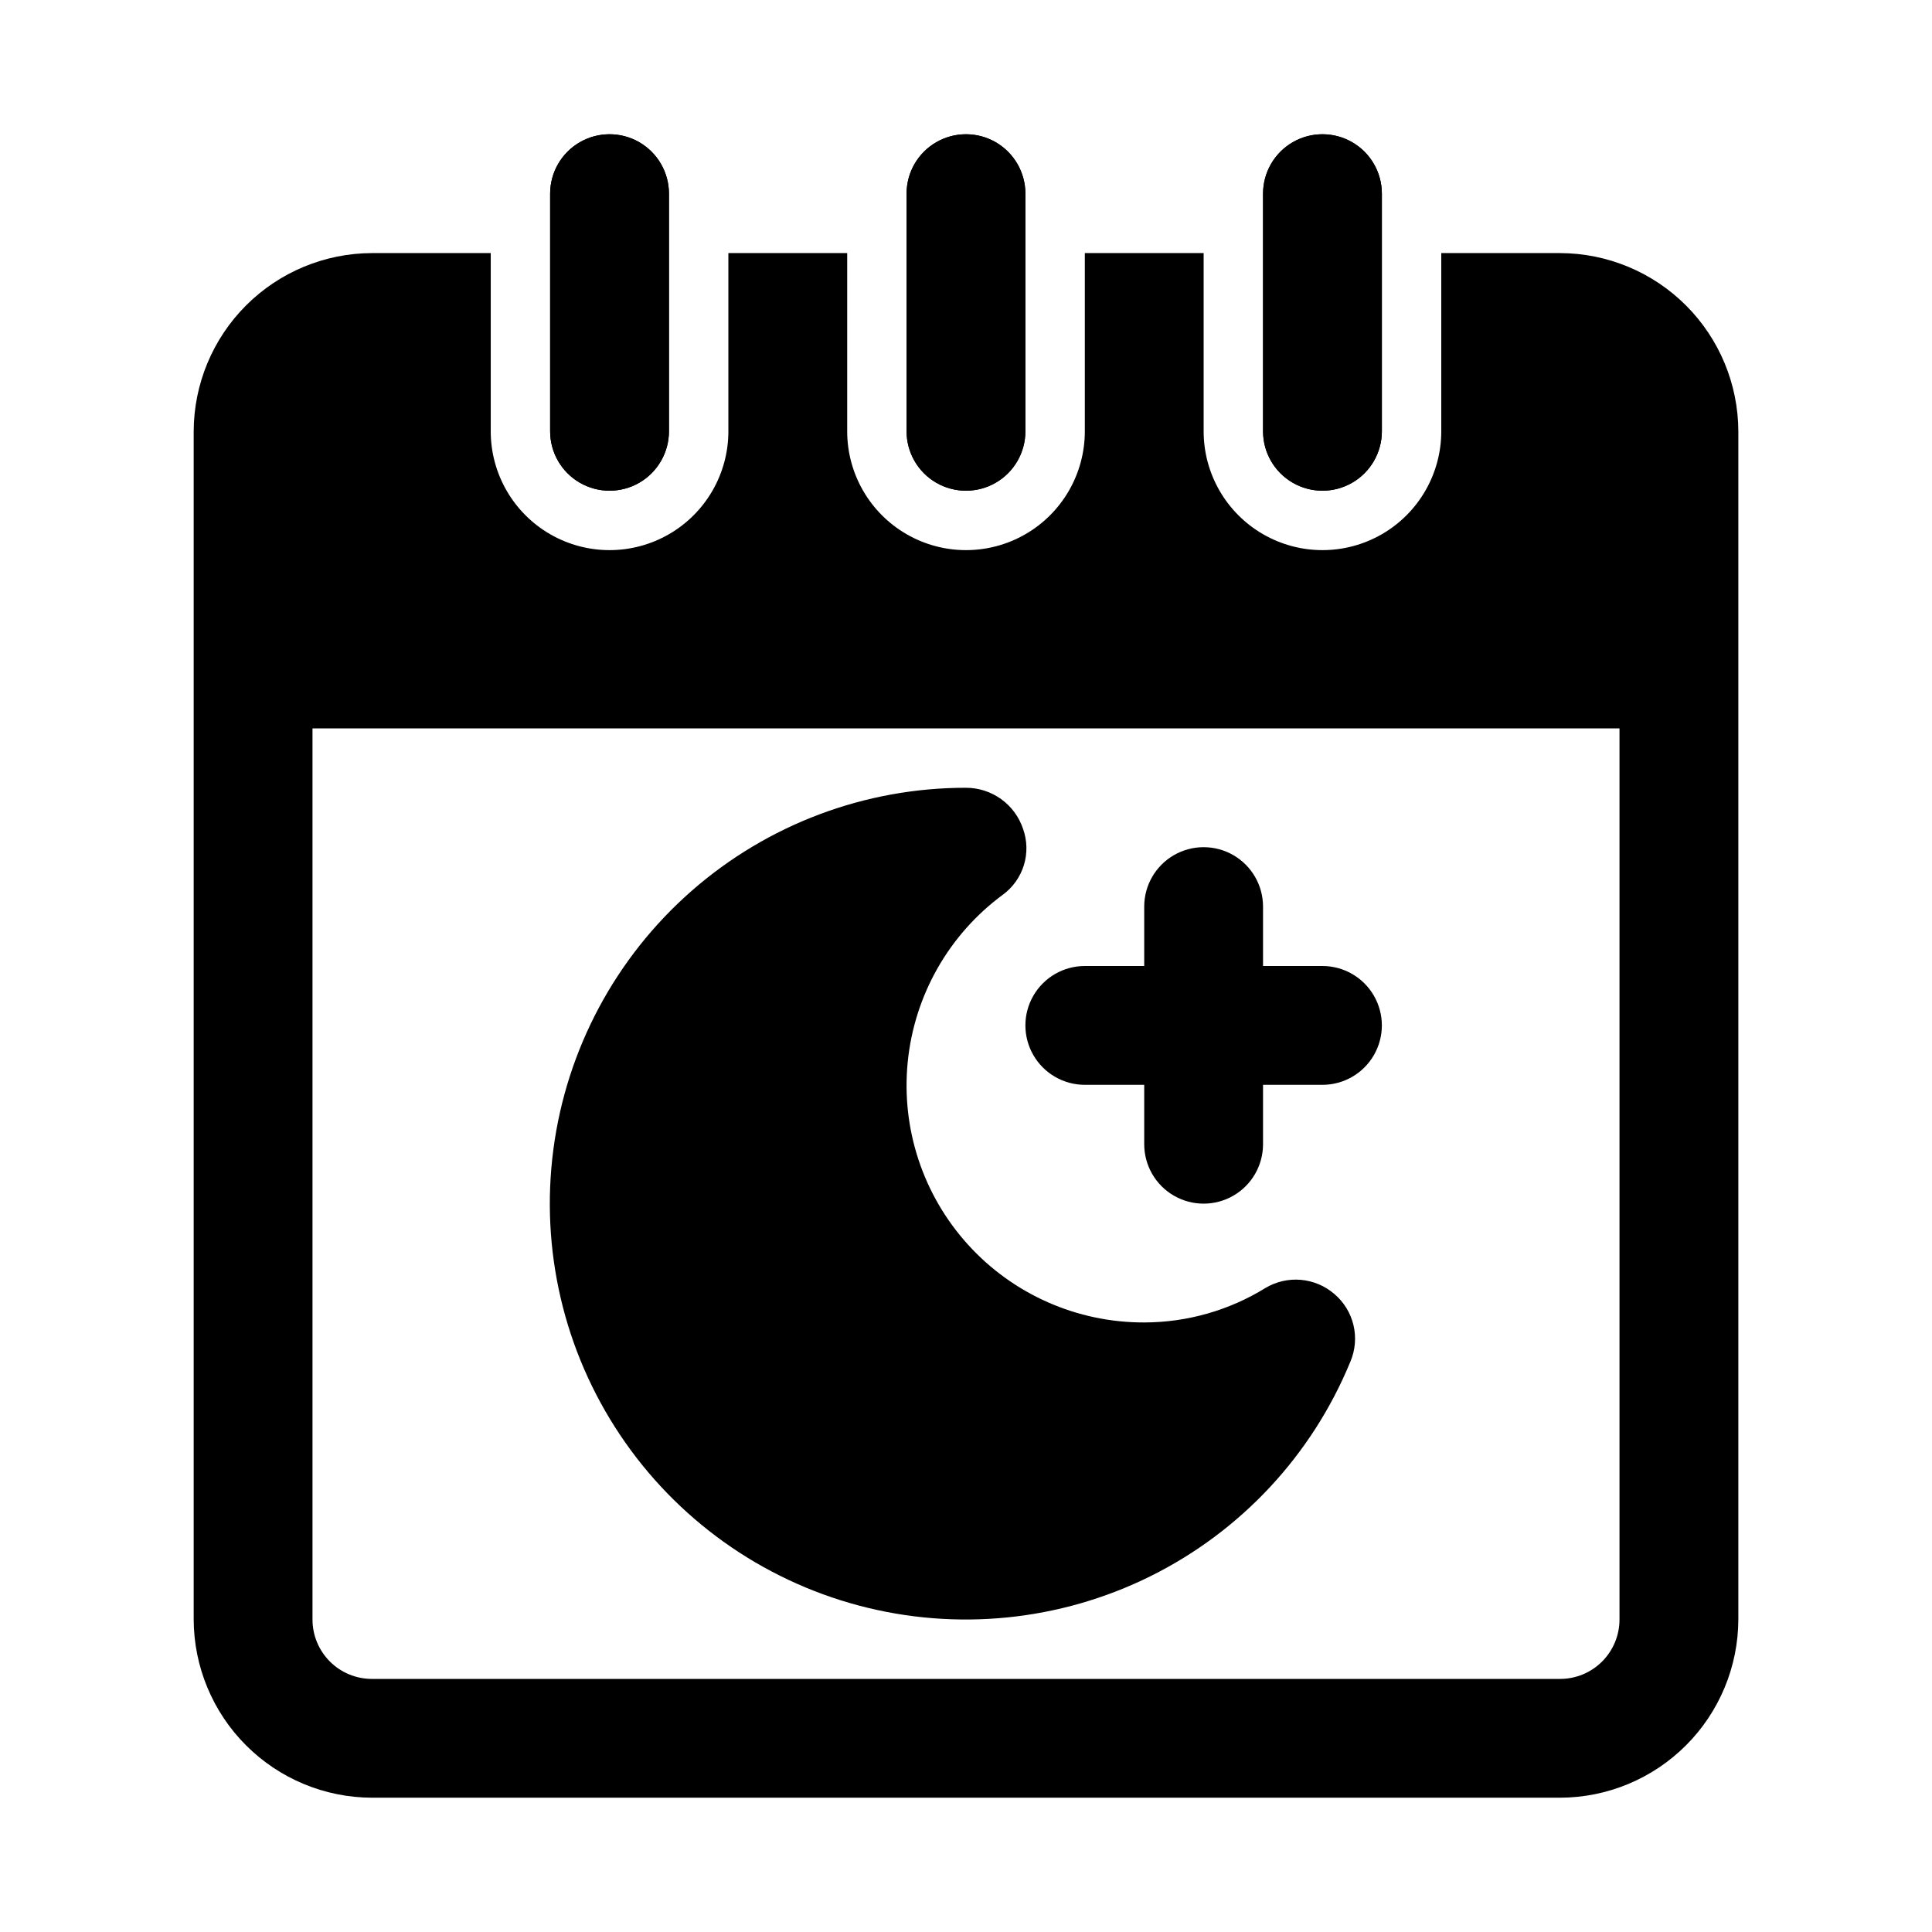
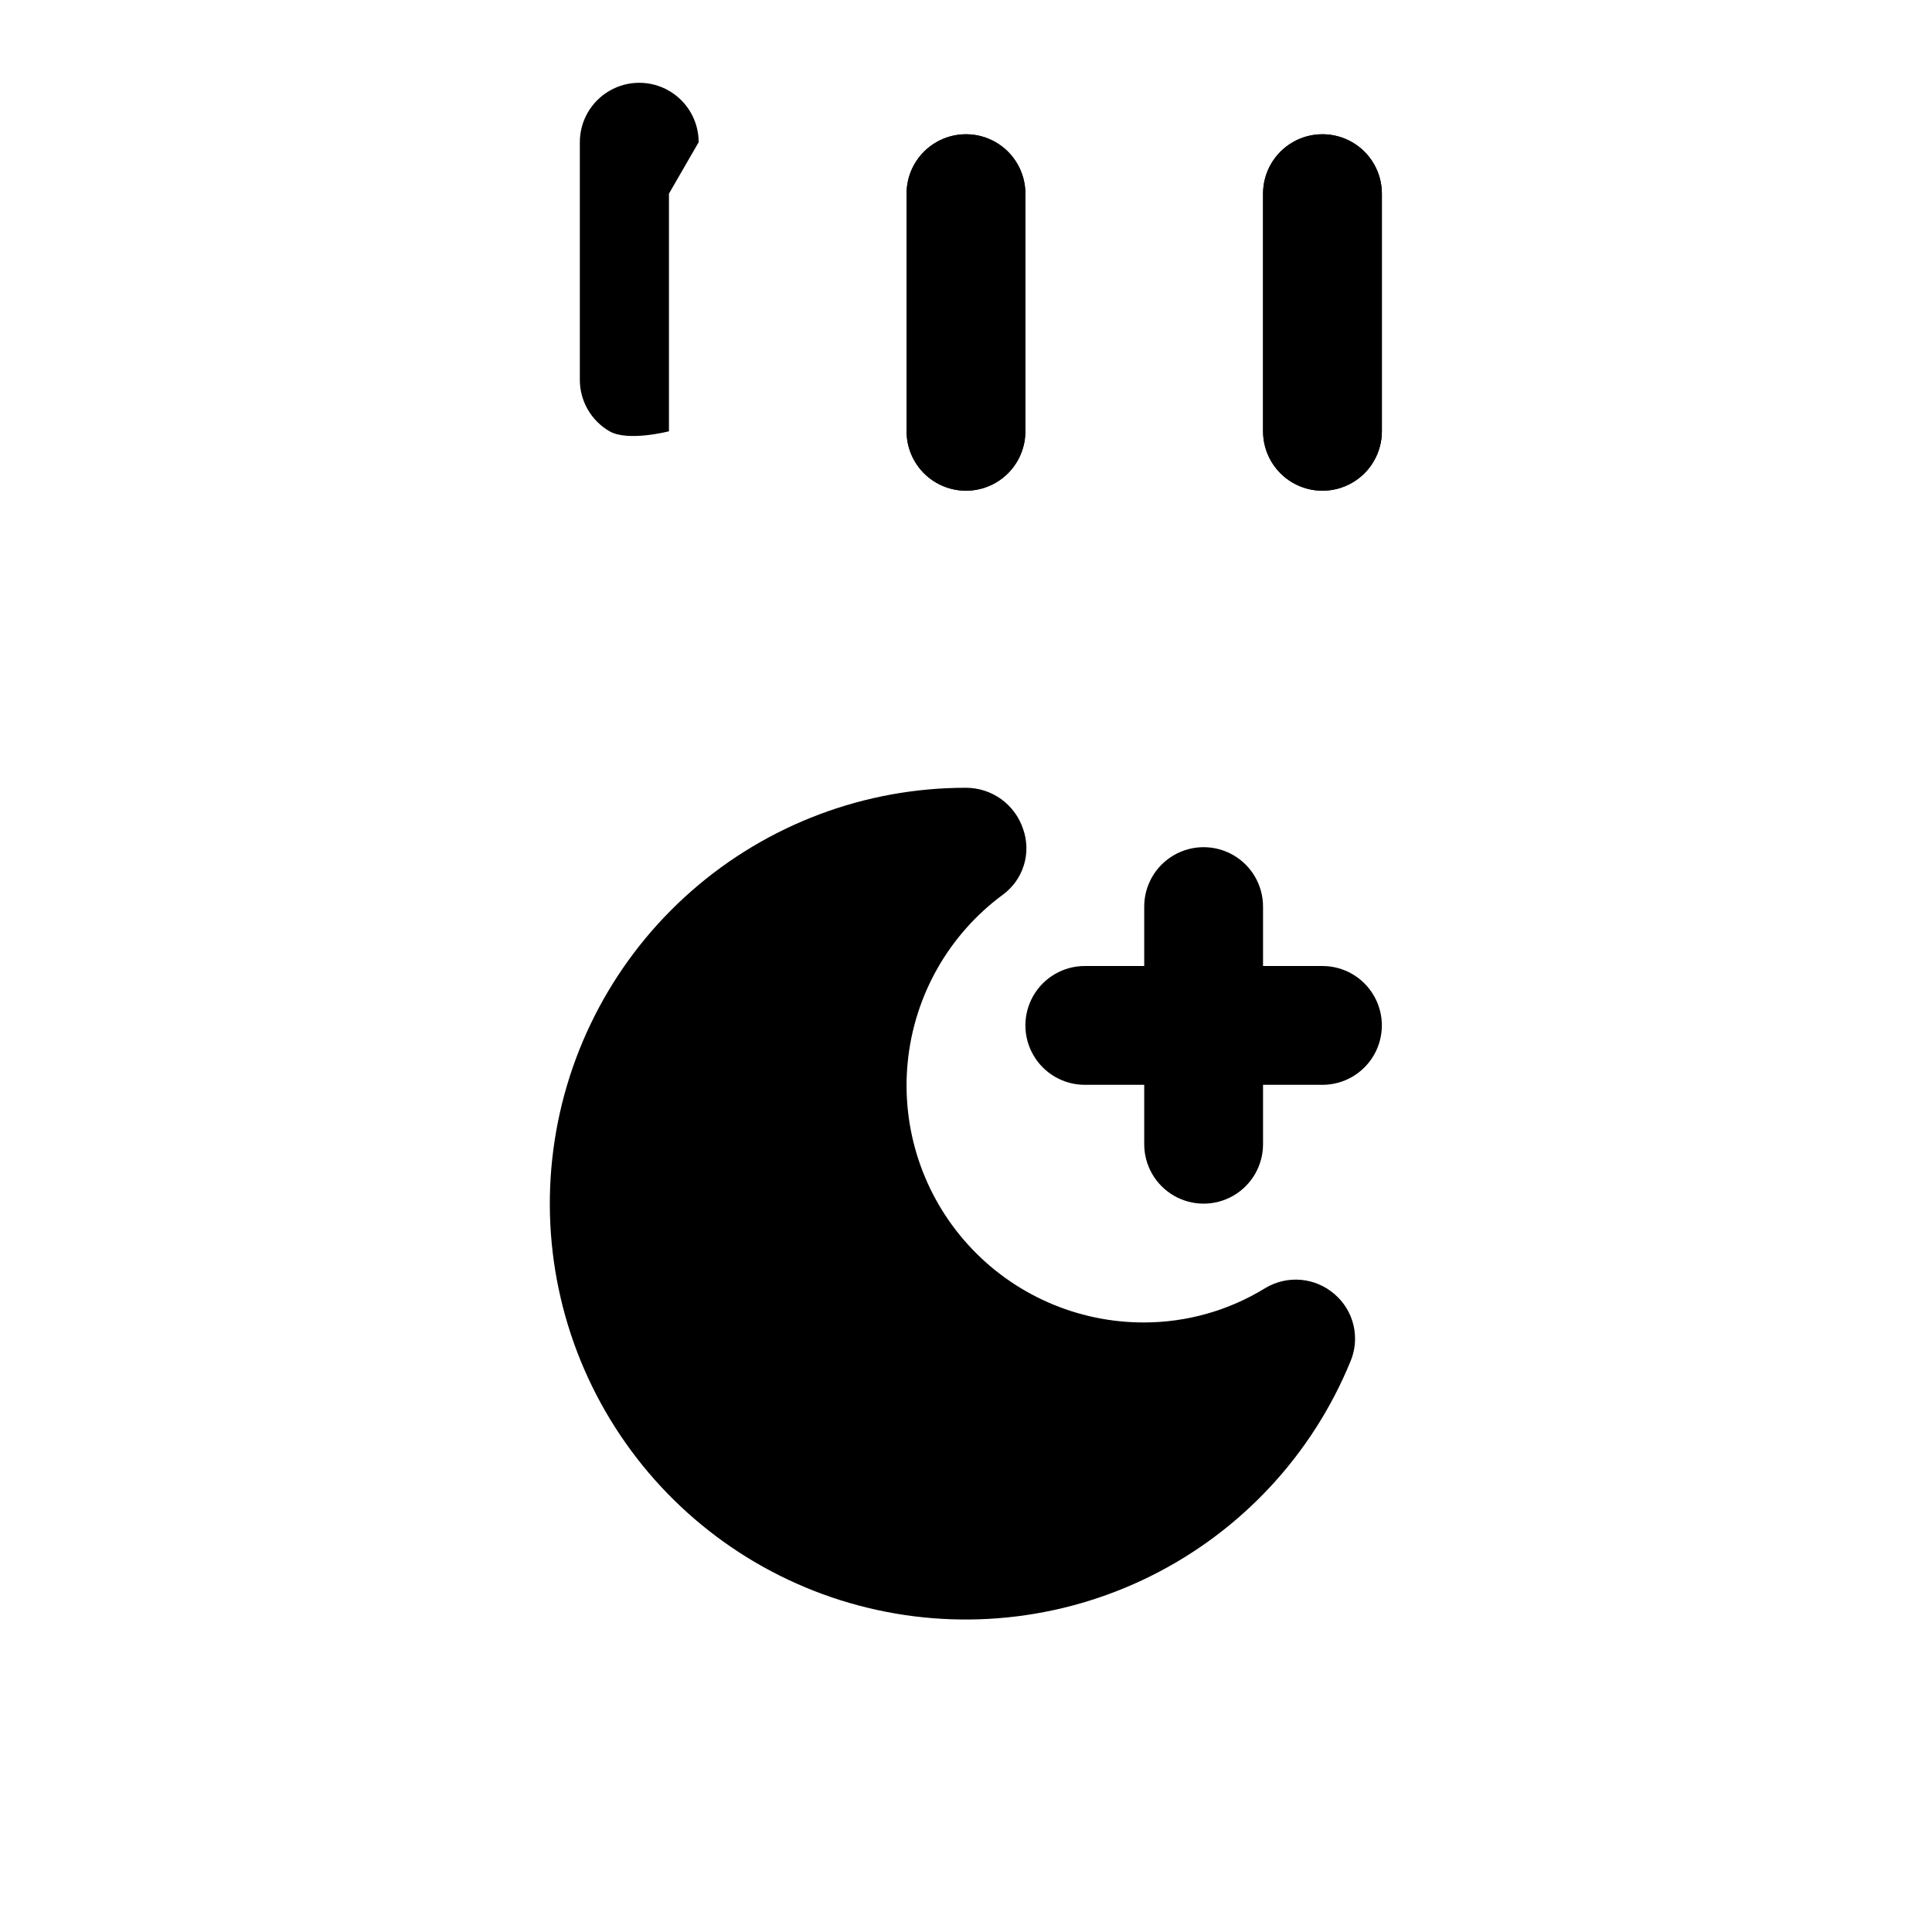
<svg xmlns="http://www.w3.org/2000/svg" fill="#000000" width="800px" height="800px" version="1.1" viewBox="144 144 512 512">
  <g>
    <path d="m494.46 400h-15.742v-15.746c0-5.625-3-10.82-7.871-13.633s-10.875-2.812-15.746 0c-4.871 2.812-7.871 8.008-7.871 13.633v15.742l-15.742 0.004c-5.625 0-10.824 3-13.637 7.871s-2.812 10.871 0 15.742c2.812 4.871 8.012 7.875 13.637 7.875h15.742v15.742c0 5.625 3 10.824 7.871 13.637 4.871 2.812 10.875 2.812 15.746 0s7.871-8.012 7.871-13.637v-15.742h15.742c5.625 0 10.824-3.004 13.637-7.875 2.812-4.871 2.812-10.871 0-15.742s-8.012-7.871-13.637-7.871z" />
    <path d="m497.61 486.91c-2.492-2.148-5.602-3.457-8.879-3.742-3.277-0.281-6.562 0.477-9.387 2.168-9.656 5.953-20.773 9.113-32.117 9.129-17.766 0.047-34.723-7.434-46.664-20.586-11.945-13.152-17.762-30.746-16.008-48.426 1.75-17.68 10.906-33.793 25.203-44.344 2.66-1.941 4.621-4.695 5.586-7.848 0.965-3.148 0.883-6.527-0.234-9.629-1.062-3.164-3.094-5.918-5.805-7.867-2.715-1.949-5.969-2.996-9.309-2.996-26.762-0.02-52.613 9.699-72.734 27.344-20.121 17.641-33.137 42-36.617 68.535-3.481 26.531 2.812 53.426 17.707 75.66 14.891 22.234 37.363 38.289 63.223 45.172 25.859 6.883 53.34 4.121 77.316-7.773 23.973-11.891 42.801-32.098 52.969-56.848 1.305-3.055 1.594-6.445 0.828-9.676-0.766-3.231-2.547-6.129-5.078-8.273z" />
-     <path d="m321.28 195.32v62.977c0 5.625-3 10.824-7.871 13.637s-10.871 2.812-15.742 0c-4.875-2.812-7.875-8.012-7.875-13.637v-62.977c0-5.625 3-10.82 7.875-13.633 4.871-2.812 10.871-2.812 15.742 0s7.871 8.008 7.871 13.633z" />
-     <path d="m321.28 195.32v62.977c0 5.625-3 10.824-7.871 13.637s-10.871 2.812-15.742 0c-4.875-2.812-7.875-8.012-7.875-13.637v-62.977c0-5.625 3-10.82 7.875-13.633 4.871-2.812 10.871-2.812 15.742 0s7.871 8.008 7.871 13.633z" />
+     <path d="m321.28 195.32v62.977s-10.871 2.812-15.742 0c-4.875-2.812-7.875-8.012-7.875-13.637v-62.977c0-5.625 3-10.82 7.875-13.633 4.871-2.812 10.871-2.812 15.742 0s7.871 8.008 7.871 13.633z" />
    <path d="m510.21 195.32v62.977c0 5.625-3 10.824-7.871 13.637-4.871 2.812-10.875 2.812-15.746 0s-7.871-8.012-7.871-13.637v-62.977c0-5.625 3-10.82 7.871-13.633s10.875-2.812 15.746 0c4.871 2.812 7.871 8.008 7.871 13.633z" />
    <path d="m510.21 195.32v62.977c0 5.625-3 10.824-7.871 13.637-4.871 2.812-10.875 2.812-15.746 0s-7.871-8.012-7.871-13.637v-62.977c0-5.625 3-10.82 7.871-13.633s10.875-2.812 15.746 0c4.871 2.812 7.871 8.008 7.871 13.633z" />
    <path d="m415.74 195.32v62.977c0 5.625-3 10.824-7.871 13.637s-10.875 2.812-15.746 0-7.871-8.012-7.871-13.637v-62.977c0-5.625 3-10.82 7.871-13.633s10.875-2.812 15.746 0 7.871 8.008 7.871 13.633z" />
    <path d="m415.74 195.32v62.977c0 5.625-3 10.824-7.871 13.637s-10.875 2.812-15.746 0-7.871-8.012-7.871-13.637v-62.977c0-5.625 3-10.82 7.871-13.633s10.875-2.812 15.746 0 7.871 8.008 7.871 13.633z" />
-     <path d="m557.44 211.07h-31.488v47.23c0 11.25-6 21.645-15.742 27.27-9.742 5.625-21.746 5.625-31.488 0s-15.742-16.02-15.742-27.27v-47.23h-31.488v47.23c0 11.25-6.004 21.645-15.746 27.27-9.742 5.625-21.746 5.625-31.488 0-9.742-5.625-15.742-16.02-15.742-27.27v-47.23h-31.488v47.23c0 11.25-6.004 21.645-15.746 27.27-9.742 5.625-21.746 5.625-31.488 0-9.742-5.625-15.742-16.02-15.742-27.27v-47.23h-31.488c-12.516 0.035-24.508 5.023-33.359 13.875-8.848 8.848-13.836 20.84-13.875 33.355v314.88c0.039 12.516 5.027 24.508 13.875 33.355 8.852 8.852 20.844 13.84 33.359 13.875h314.88c12.516-0.035 24.508-5.023 33.359-13.875 8.848-8.848 13.836-20.84 13.875-33.355v-314.88c-0.039-12.516-5.027-24.508-13.875-33.355-8.852-8.852-20.844-13.84-33.359-13.875zm0 377.86h-314.88c-4.176 0-8.18-1.656-11.133-4.609s-4.613-6.957-4.613-11.133v-236.16h346.37v236.16c0 4.176-1.66 8.18-4.613 11.133-2.953 2.953-6.957 4.609-11.133 4.609z" />
  </g>
</svg>